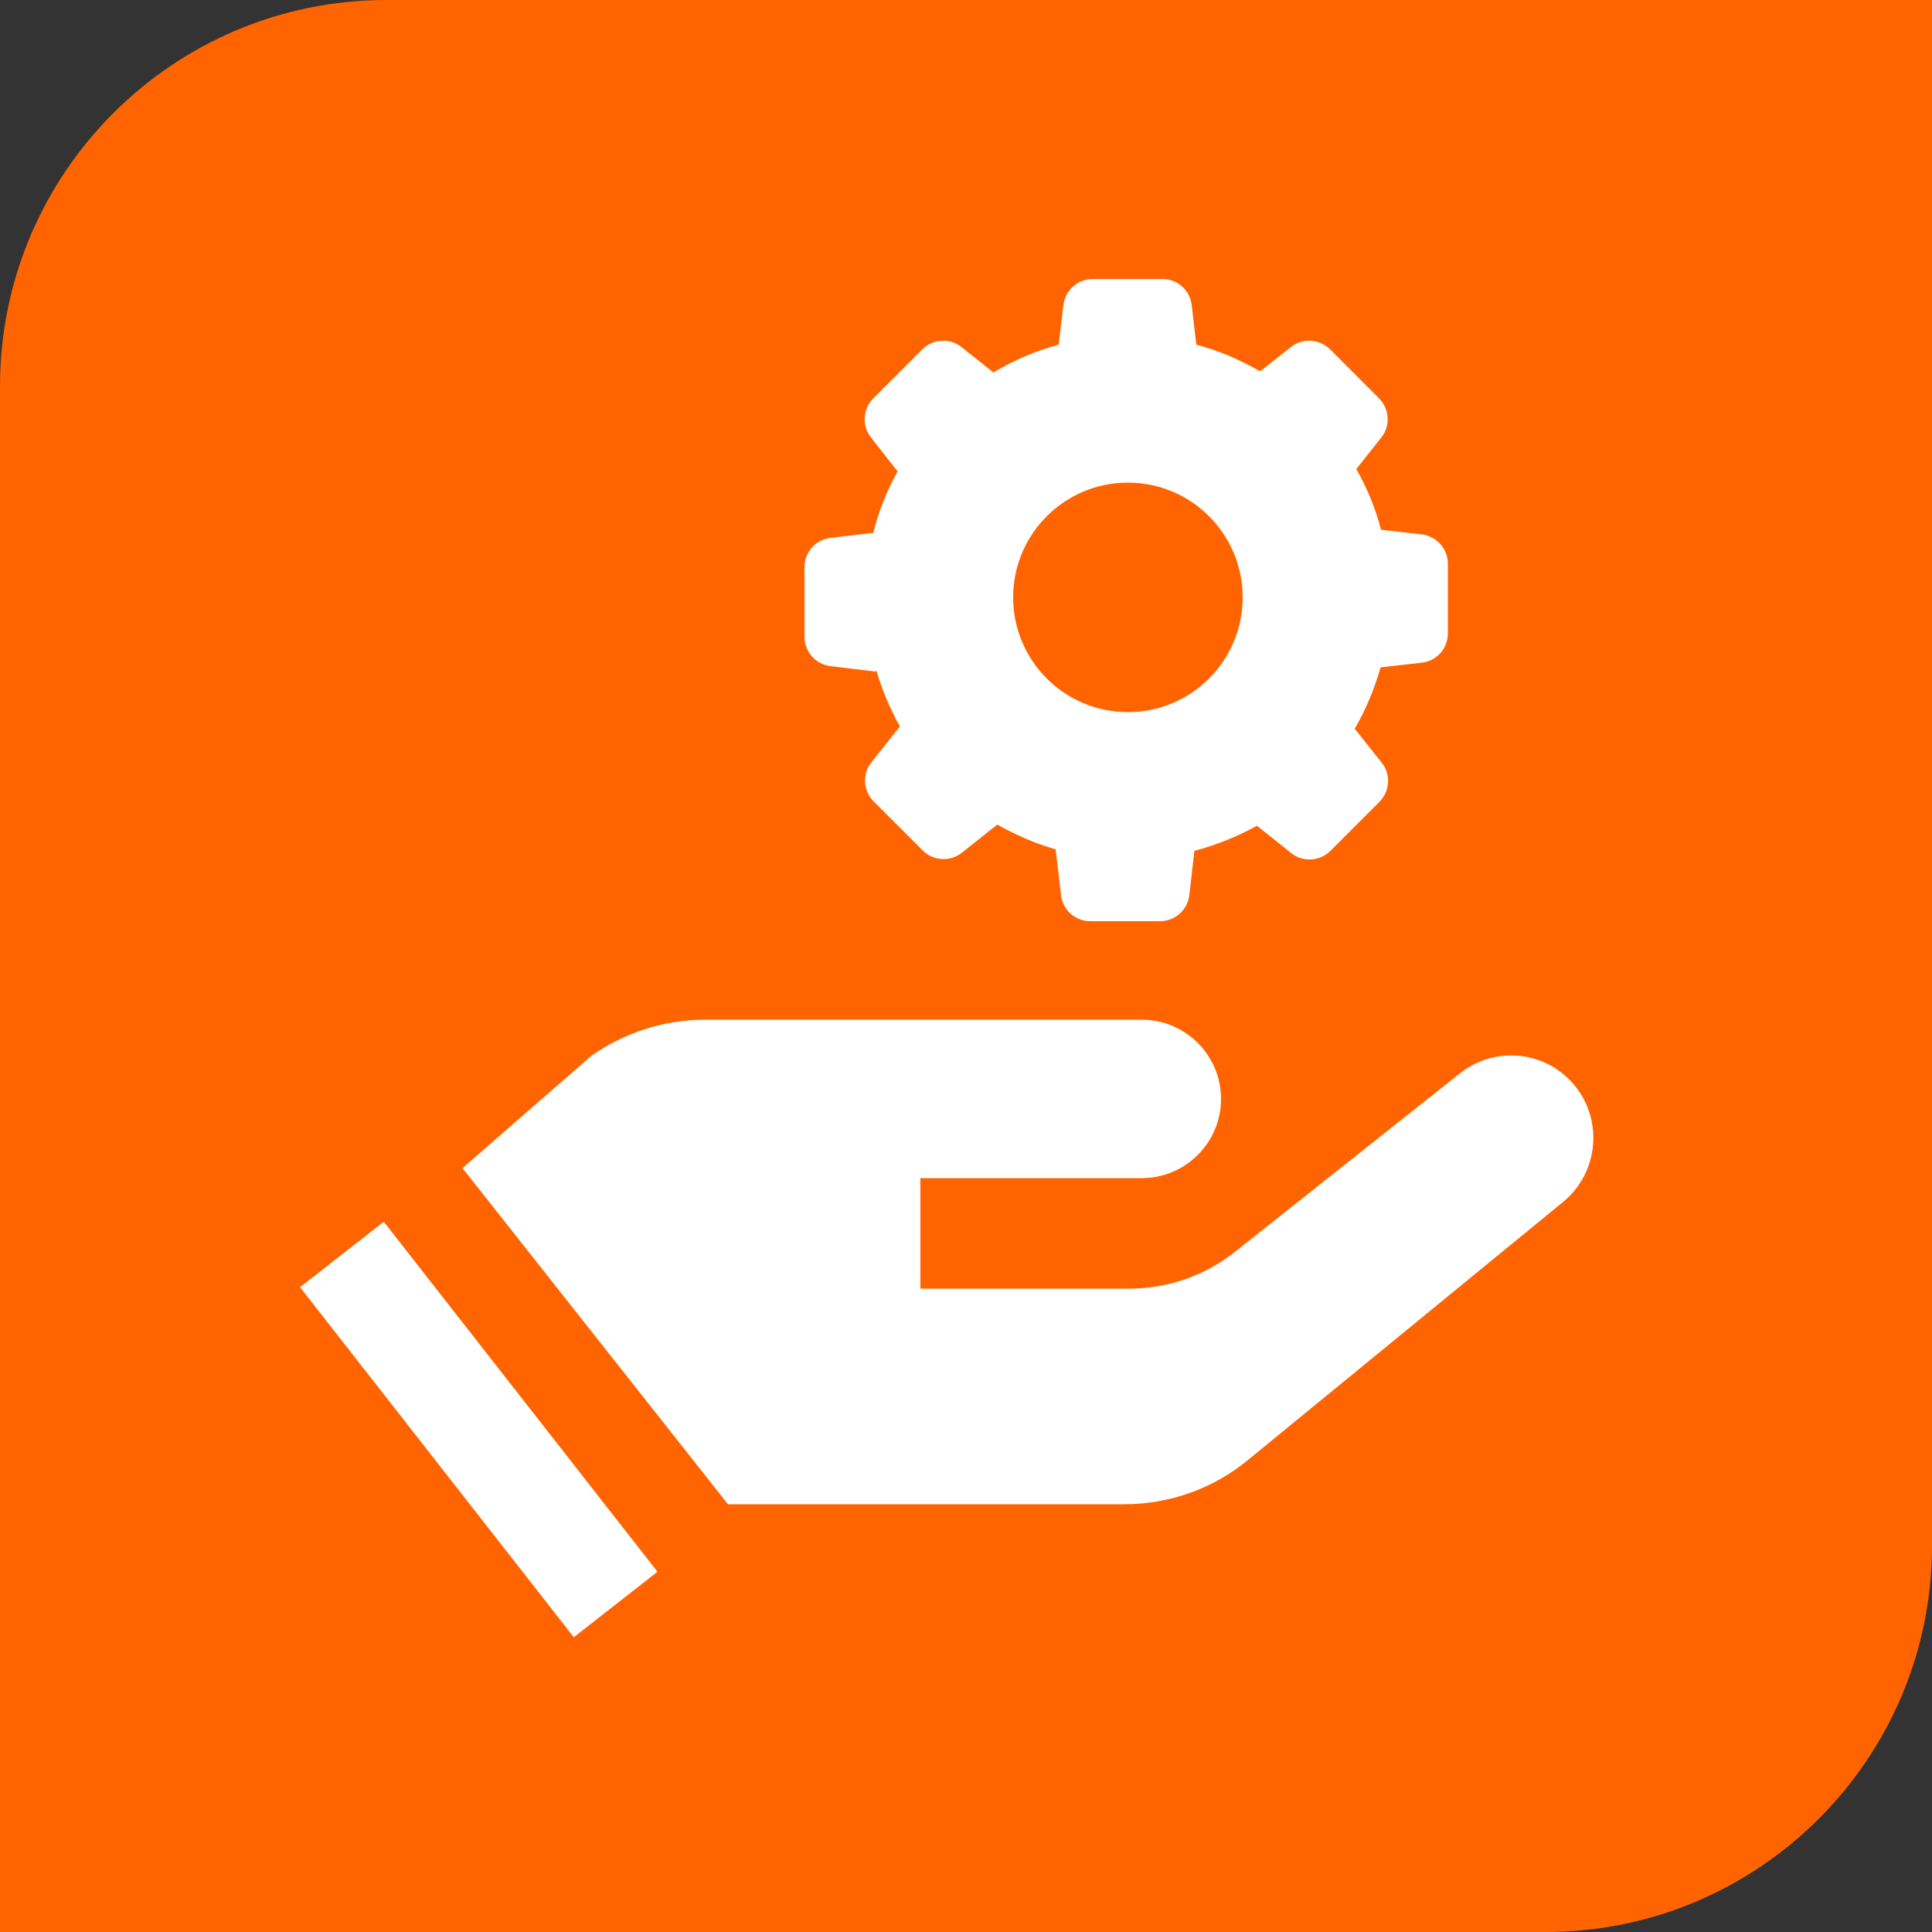
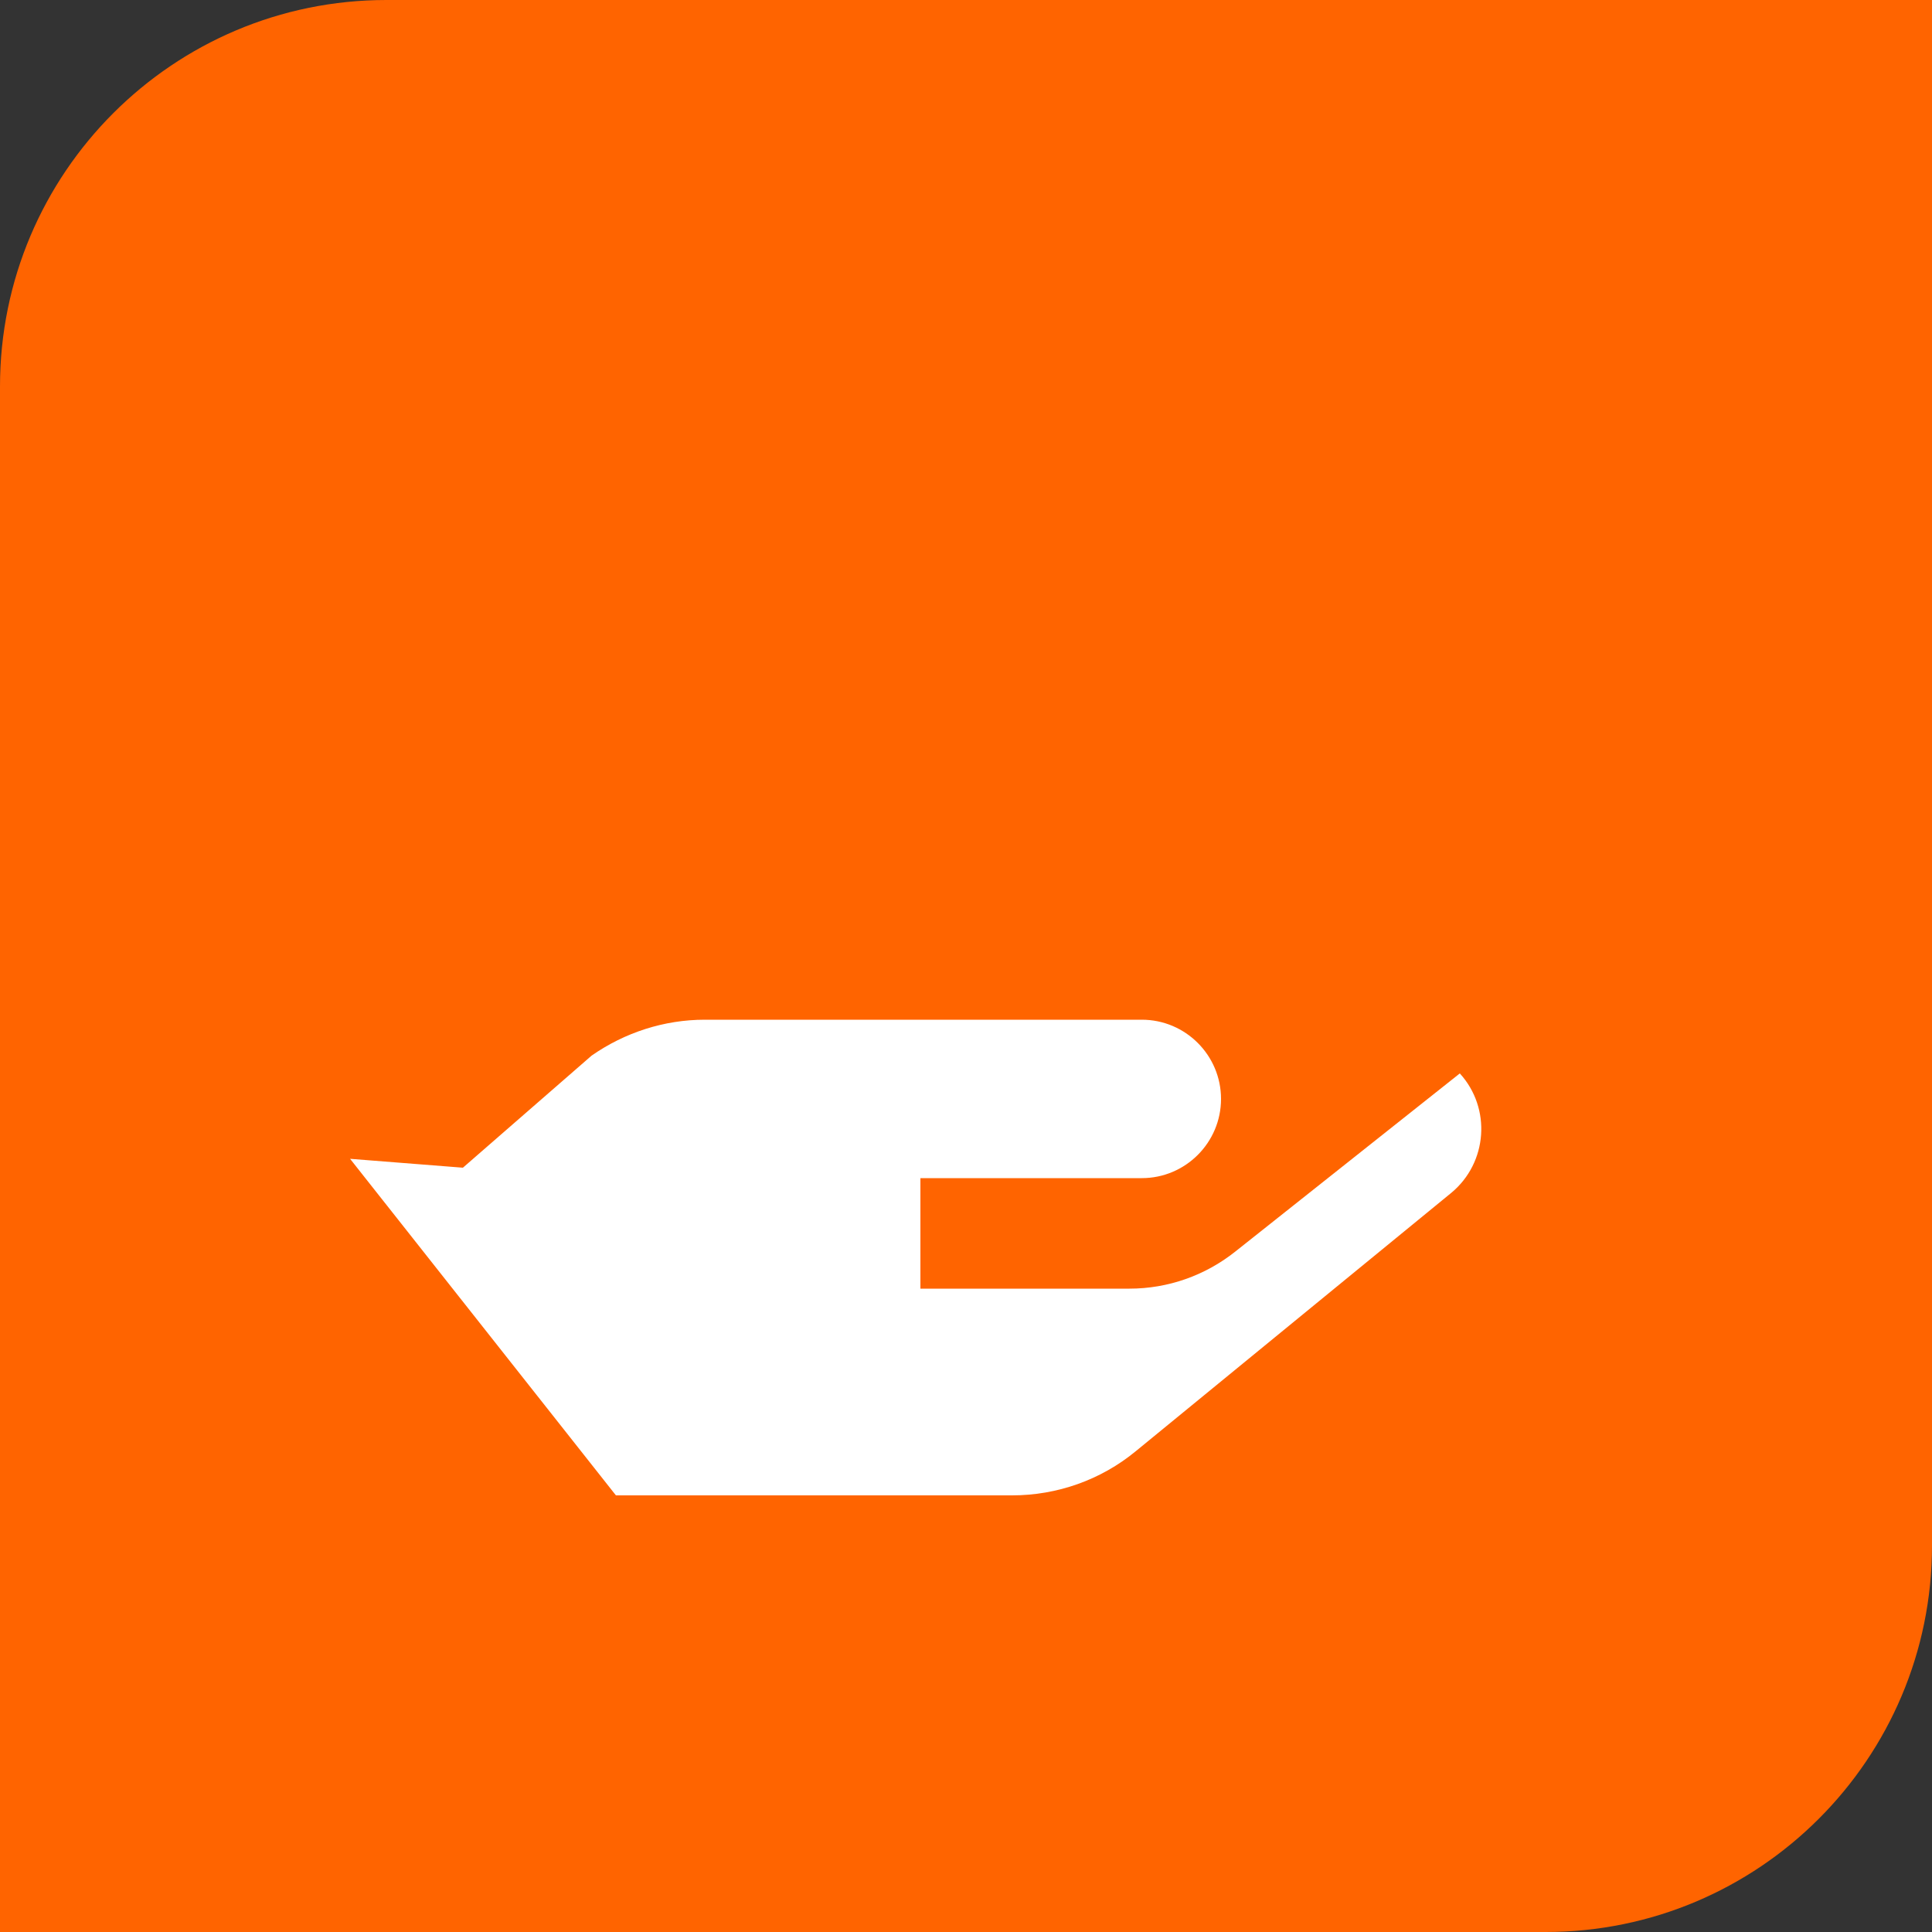
<svg xmlns="http://www.w3.org/2000/svg" viewBox="0 0 50 50">
  <rect x="0" y="0" width="50" height="50" fill="#333333" stroke="none" />
  <defs>
    <style>.e{fill:#fff;}.f{fill:#ff6400;}</style>
  </defs>
  <g id="a" />
  <g id="b">
    <g id="c">
      <g id="d">
        <path class="f" d="M10,0H50V40c0,5.52-4.48,10-10,10H0V10C0,4.48,4.48,0,10,0Z" />
      </g>
      <g>
-         <path class="e" d="M29.19,12.49c1.64,0,2.97,1.33,2.97,2.97s-1.33,2.97-2.97,2.97-2.97-1.33-2.97-2.97,1.33-2.97,2.97-2.97m-6.51,4.86c.15,.51,.35,.99,.61,1.45l-.74,.93c-.24,.3-.21,.74,.06,1.01l1.27,1.27c.27,.27,.71,.3,1.01,.06l.92-.73c.48,.27,.98,.49,1.51,.64l.14,1.19c.05,.39,.37,.67,.76,.67h1.8c.39,0,.71-.29,.76-.67l.13-1.15c.57-.15,1.11-.37,1.62-.65l.89,.71c.3,.24,.74,.21,1.01-.06l1.27-1.27c.27-.27,.3-.71,.06-1.01l-.7-.88c.29-.5,.51-1.03,.67-1.59l1.07-.12c.39-.05,.67-.37,.67-.76v-1.8c0-.39-.29-.71-.67-.76l-1.06-.12c-.14-.55-.36-1.08-.64-1.57l.65-.82c.24-.3,.21-.74-.06-1.01l-1.27-1.27c-.27-.27-.71-.3-1.01-.06l-.8,.63c-.52-.3-1.07-.54-1.65-.69l-.12-1.03c-.05-.39-.37-.67-.76-.67h-1.8c-.39,0-.71,.29-.76,.67l-.12,1.03c-.6,.16-1.16,.4-1.69,.72l-.83-.66c-.3-.24-.74-.21-1.01,.06l-1.27,1.27c-.27,.27-.3,.71-.06,1.01l.69,.88c-.28,.5-.49,1.03-.63,1.59l-1.11,.13c-.39,.05-.67,.37-.67,.76v1.8c0,.39,.29,.71,.67,.76l1.17,.14Z" />
-         <path class="e" d="M11.98,30.22l3.33-2.9c.86-.6,1.88-.93,2.93-.93h11.31c1.13,0,2.05,.92,2.05,2.05h0c0,1.13-.92,2.05-2.05,2.05h-5.73v2.86h5.41c1,0,1.96-.34,2.74-.96l5.81-4.61c.88-.7,2.15-.6,2.9,.23h0c.82,.9,.72,2.31-.22,3.09l-8.17,6.69c-.9,.74-2.03,1.14-3.2,1.14h-10.25l-6.88-8.71Z" />
-         <rect class="e" x="11.01" y="31.25" width="2.75" height="11.5" transform="translate(-20.16 15.48) rotate(-38.03)" />
+         <path class="e" d="M11.98,30.22l3.33-2.9c.86-.6,1.88-.93,2.93-.93h11.31c1.13,0,2.05,.92,2.05,2.05h0c0,1.13-.92,2.05-2.05,2.05h-5.73v2.86h5.41c1,0,1.96-.34,2.74-.96l5.81-4.61h0c.82,.9,.72,2.31-.22,3.09l-8.17,6.69c-.9,.74-2.03,1.14-3.2,1.14h-10.25l-6.88-8.71Z" />
      </g>
    </g>
  </g>
</svg>